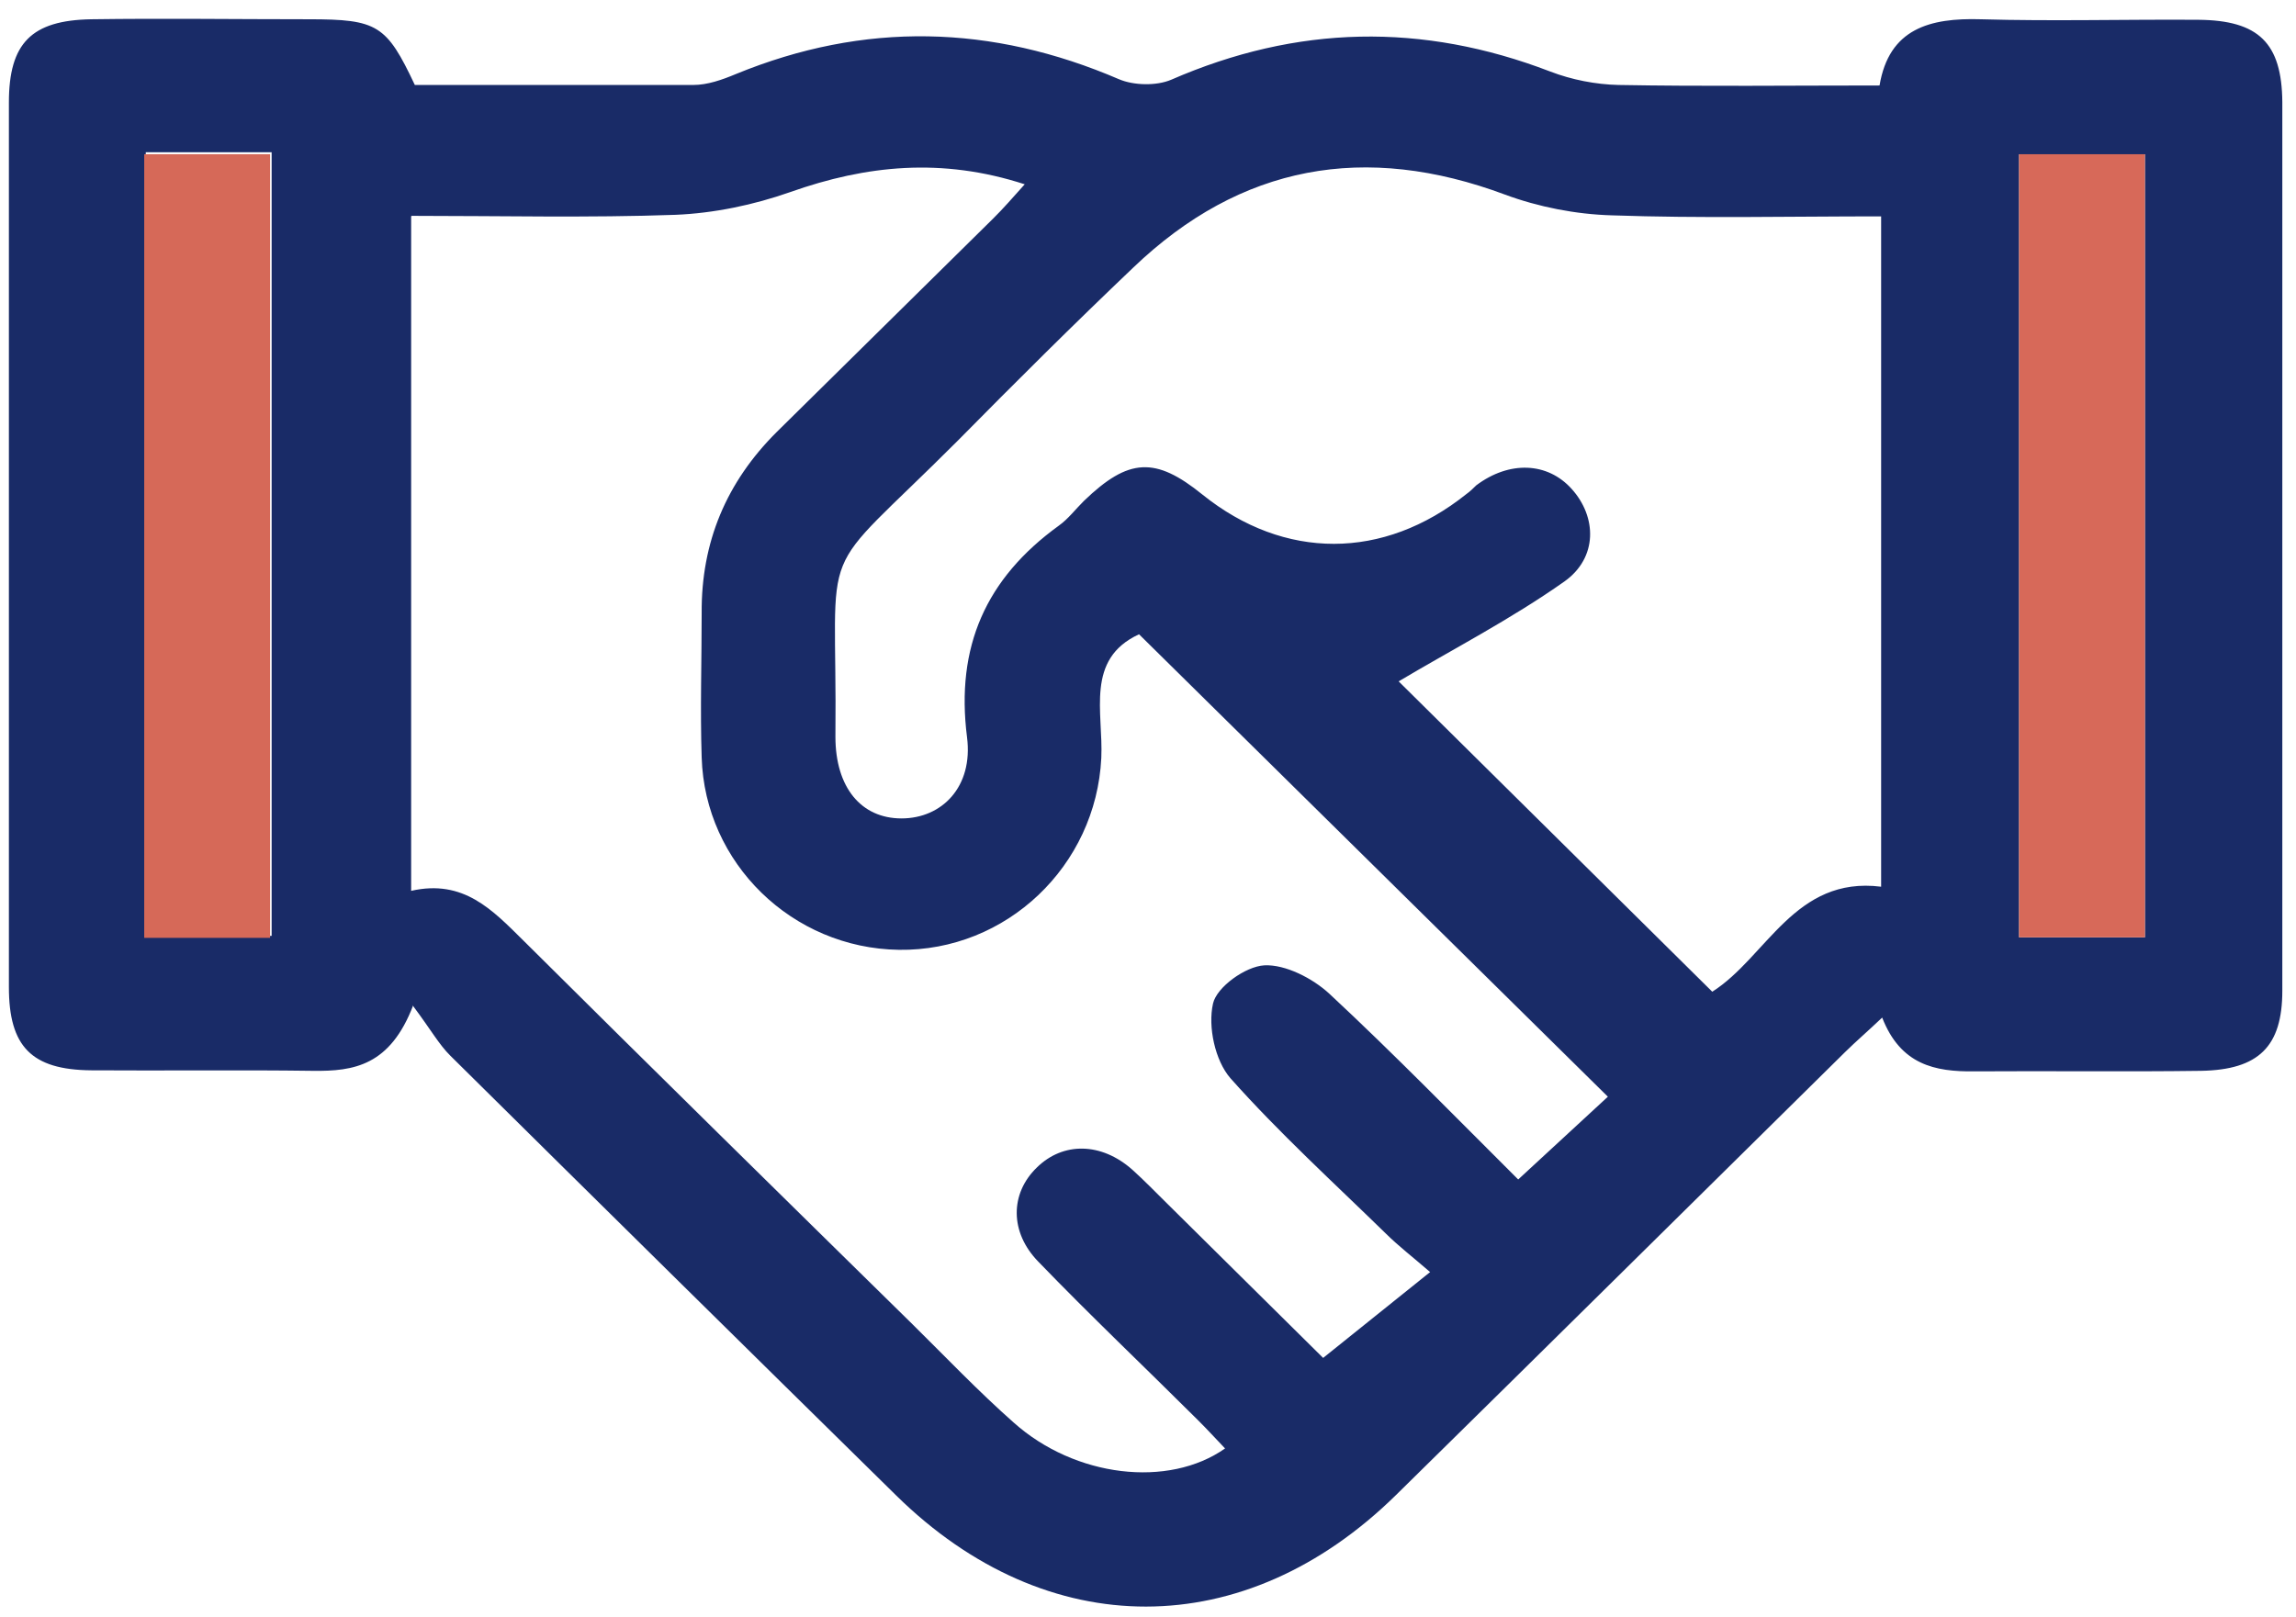
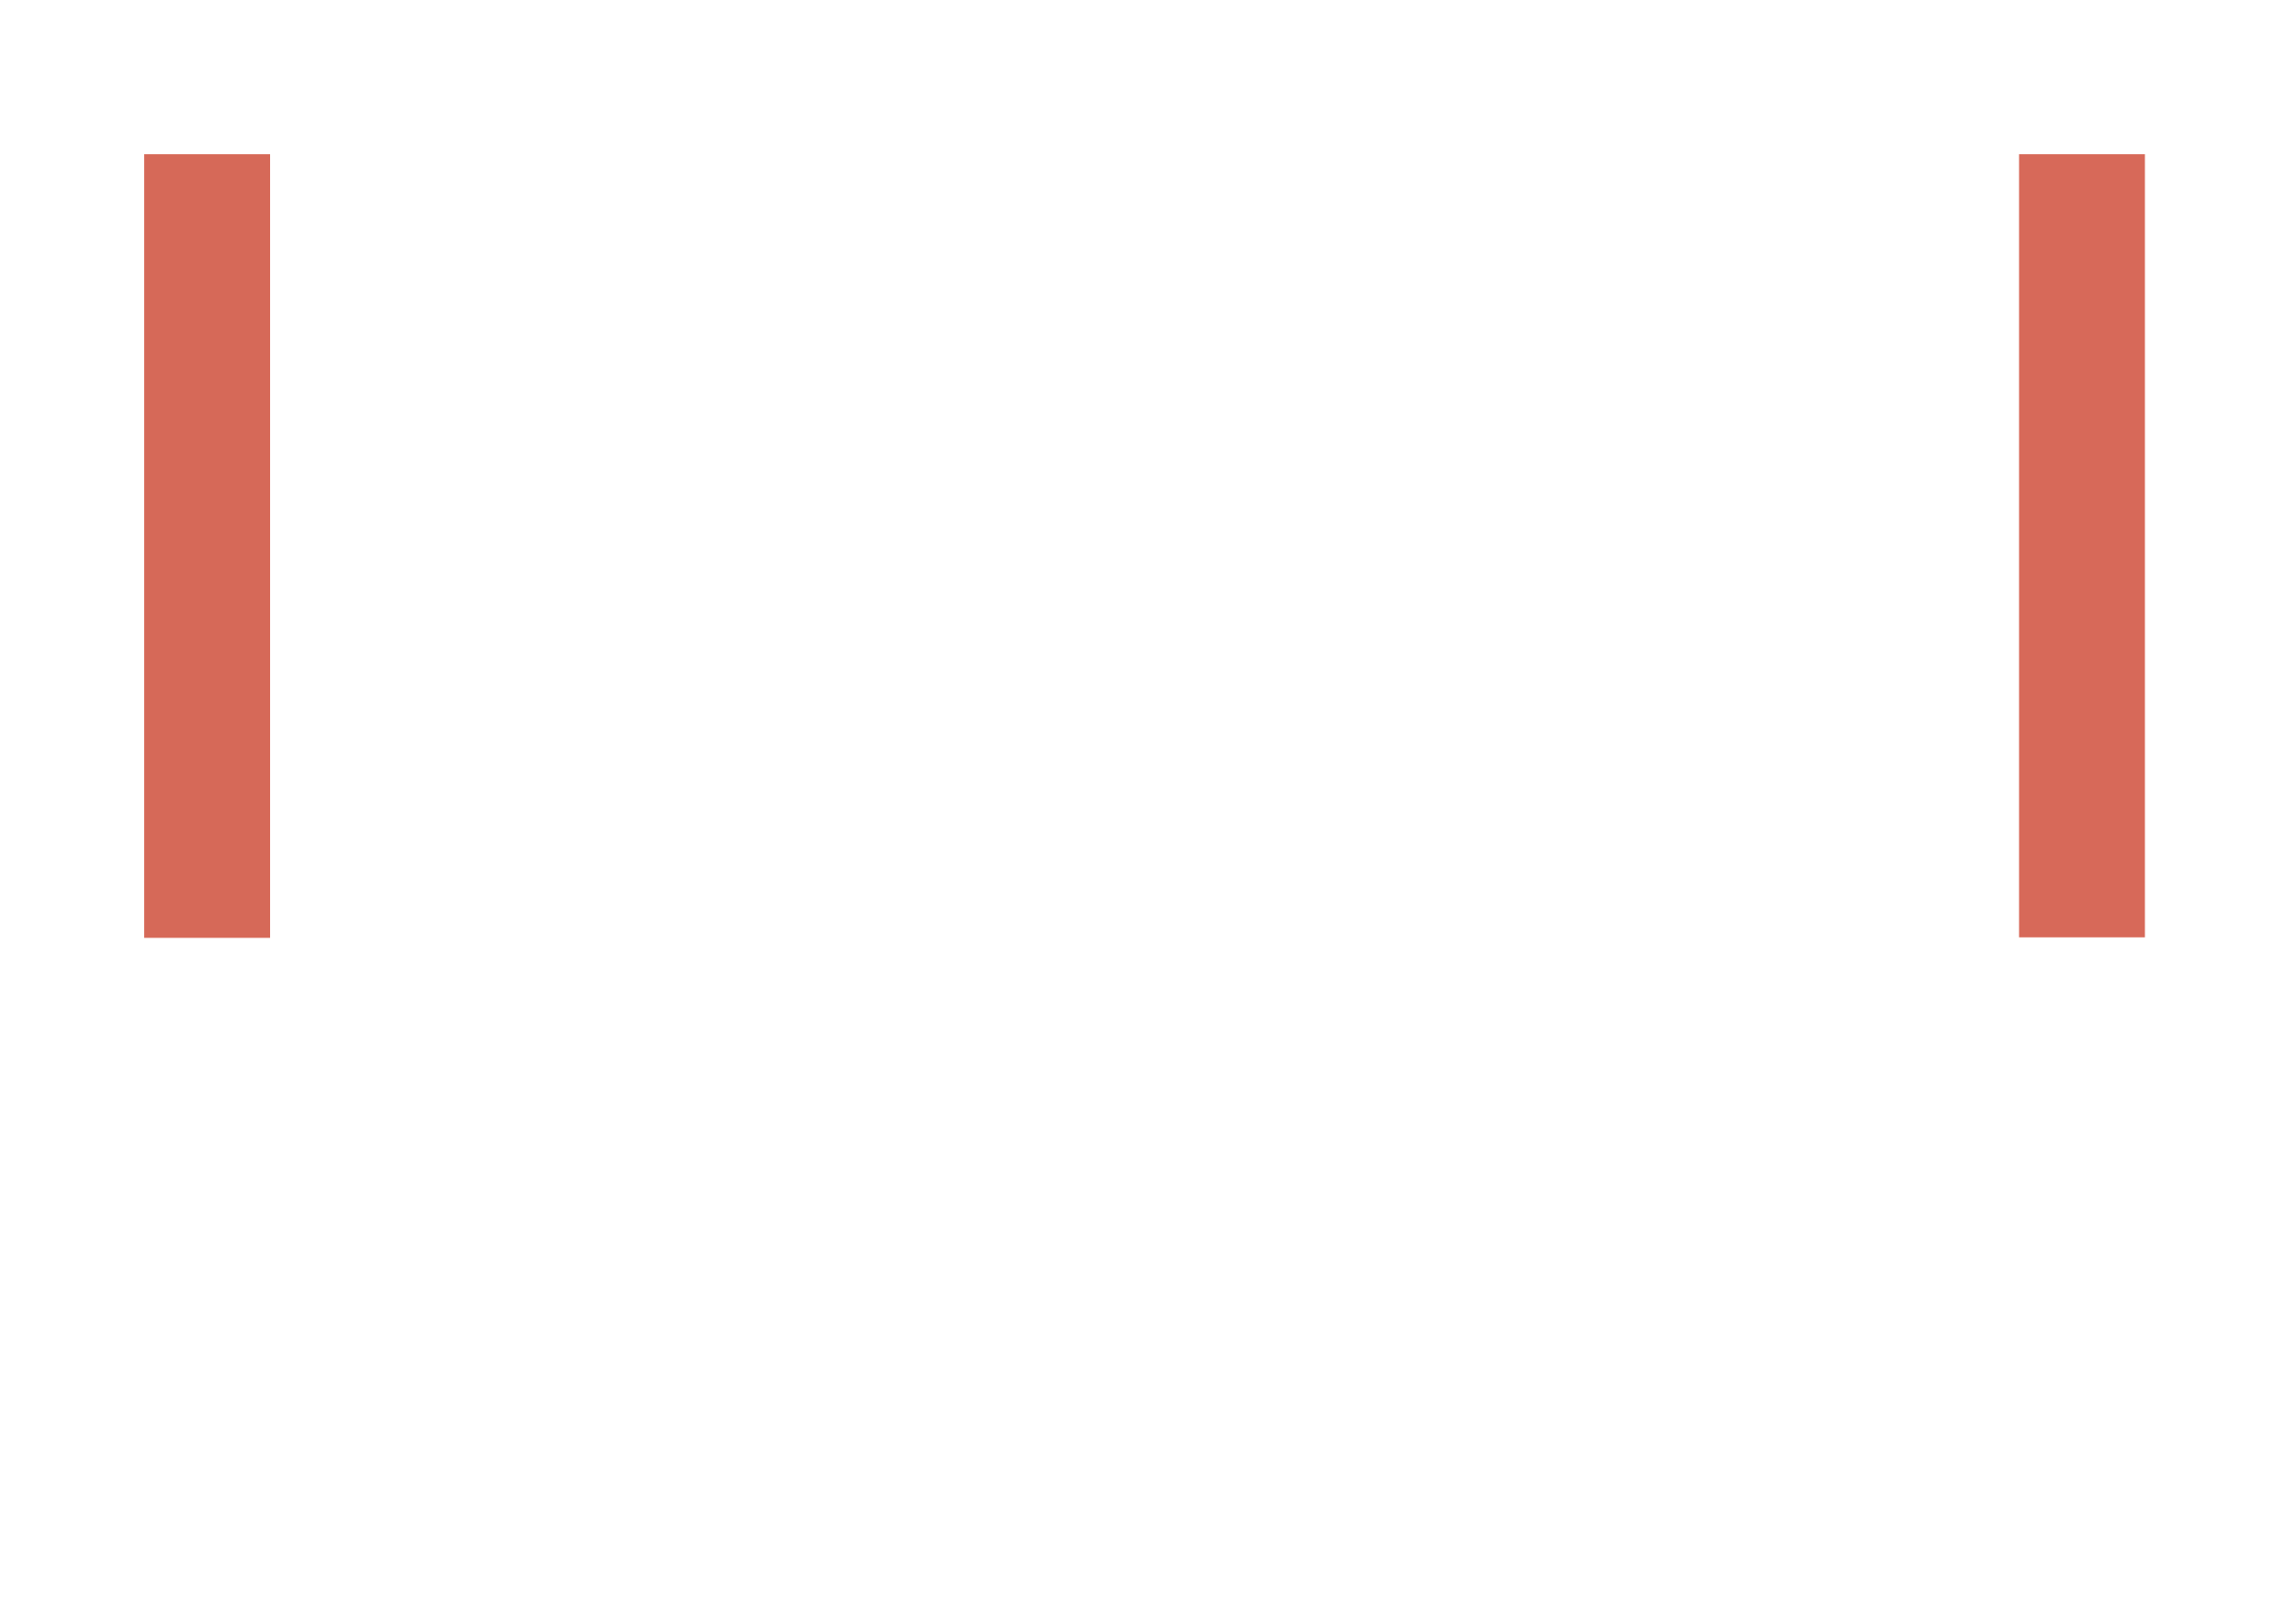
<svg xmlns="http://www.w3.org/2000/svg" width="71" height="50" viewBox="0 0 71 50" fill="none">
-   <path d="M12.779 31.089C12.065 32.96 10.946 33.136 9.681 33.12C7.395 33.088 5.108 33.12 2.821 33.104C0.973 33.088 0.275 32.368 0.275 30.529C0.275 21.41 0.275 12.291 0.275 3.172C0.275 1.332 0.973 0.628 2.821 0.596C5.059 0.564 7.297 0.596 9.552 0.596C11.676 0.596 11.952 0.772 12.828 2.628C15.682 2.628 18.568 2.628 21.439 2.628C21.877 2.628 22.331 2.468 22.752 2.292C26.726 0.66 30.666 0.756 34.607 2.452C35.061 2.644 35.758 2.66 36.213 2.468C40.105 0.772 43.981 0.692 47.938 2.212C48.602 2.468 49.348 2.612 50.046 2.628C52.689 2.676 55.349 2.644 58.122 2.644C58.414 0.884 59.679 0.548 61.252 0.596C63.49 0.66 65.728 0.596 67.982 0.612C69.847 0.628 70.561 1.332 70.577 3.156C70.577 12.323 70.577 21.49 70.577 30.641C70.577 32.368 69.847 33.088 68.063 33.12C65.728 33.152 63.392 33.12 61.057 33.136C59.825 33.152 58.771 32.928 58.203 31.473C57.749 31.904 57.392 32.209 57.052 32.544C52.43 37.104 47.808 41.679 43.17 46.239C38.499 50.83 32.385 50.846 27.715 46.255C23.109 41.727 18.52 37.2 13.93 32.656C13.573 32.304 13.33 31.857 12.779 31.121V31.089ZM12.714 6.692V27.553C14.336 27.185 15.228 28.145 16.184 29.089C20.174 33.056 24.196 37.008 28.218 40.959C29.255 41.983 30.261 43.039 31.347 43.999C33.245 45.695 36.132 46.031 37.883 44.799C37.591 44.495 37.331 44.207 37.04 43.919C35.402 42.287 33.715 40.688 32.11 39.024C31.218 38.112 31.234 36.912 32.061 36.112C32.872 35.312 34.056 35.328 35.013 36.176C35.386 36.512 35.726 36.864 36.083 37.216C37.786 38.896 39.488 40.592 40.916 41.999L44.224 39.344C43.689 38.88 43.251 38.544 42.862 38.16C41.24 36.576 39.553 35.04 38.045 33.344C37.575 32.8 37.348 31.761 37.51 31.041C37.623 30.529 38.515 29.889 39.099 29.857C39.748 29.825 40.591 30.257 41.11 30.737C43.137 32.624 45.067 34.608 46.948 36.48L49.721 33.92L35.223 19.618C33.553 20.386 34.121 22.034 34.056 23.442C33.894 26.785 31.12 29.425 27.796 29.377C24.504 29.329 21.796 26.705 21.698 23.425C21.65 21.938 21.698 20.45 21.698 18.962C21.682 16.77 22.46 14.915 24.017 13.363C26.255 11.155 28.477 8.963 30.715 6.756C31.023 6.452 31.315 6.116 31.688 5.7C29.126 4.868 26.79 5.108 24.439 5.94C23.304 6.34 22.071 6.596 20.887 6.644C18.195 6.74 15.503 6.676 12.73 6.676L12.714 6.692ZM58.171 6.692C55.3 6.692 52.576 6.756 49.835 6.66C48.732 6.628 47.581 6.404 46.543 6.02C42.213 4.404 38.369 5.092 35.045 8.275C33.196 10.035 31.396 11.827 29.612 13.635C25.12 18.13 25.898 16.386 25.834 22.786C25.834 24.353 26.628 25.313 27.877 25.313C29.126 25.313 30.099 24.337 29.904 22.802C29.547 20.002 30.488 17.89 32.742 16.258C33.034 16.05 33.261 15.746 33.52 15.491C34.899 14.163 35.726 14.115 37.186 15.299C39.715 17.33 42.781 17.33 45.343 15.283C45.456 15.203 45.554 15.107 45.651 15.011C46.673 14.243 47.856 14.291 48.602 15.123C49.381 15.986 49.413 17.25 48.375 17.986C46.721 19.154 44.889 20.098 43.251 21.074L52.949 30.673C54.635 29.601 55.495 27.089 58.171 27.425V6.676V6.692ZM4.508 4.708V28.945H8.4V4.708H4.508ZM66.328 28.993V4.772H62.436V28.993H66.328V28.993Z" fill="#192B67" />
  <path d="M66.328 28.991V4.77H62.436V28.991H66.328V28.991Z" fill="#D76959" />
  <path d="M4.46 4.77V29.007H8.352V4.77H4.46Z" fill="#D66958" />
</svg>